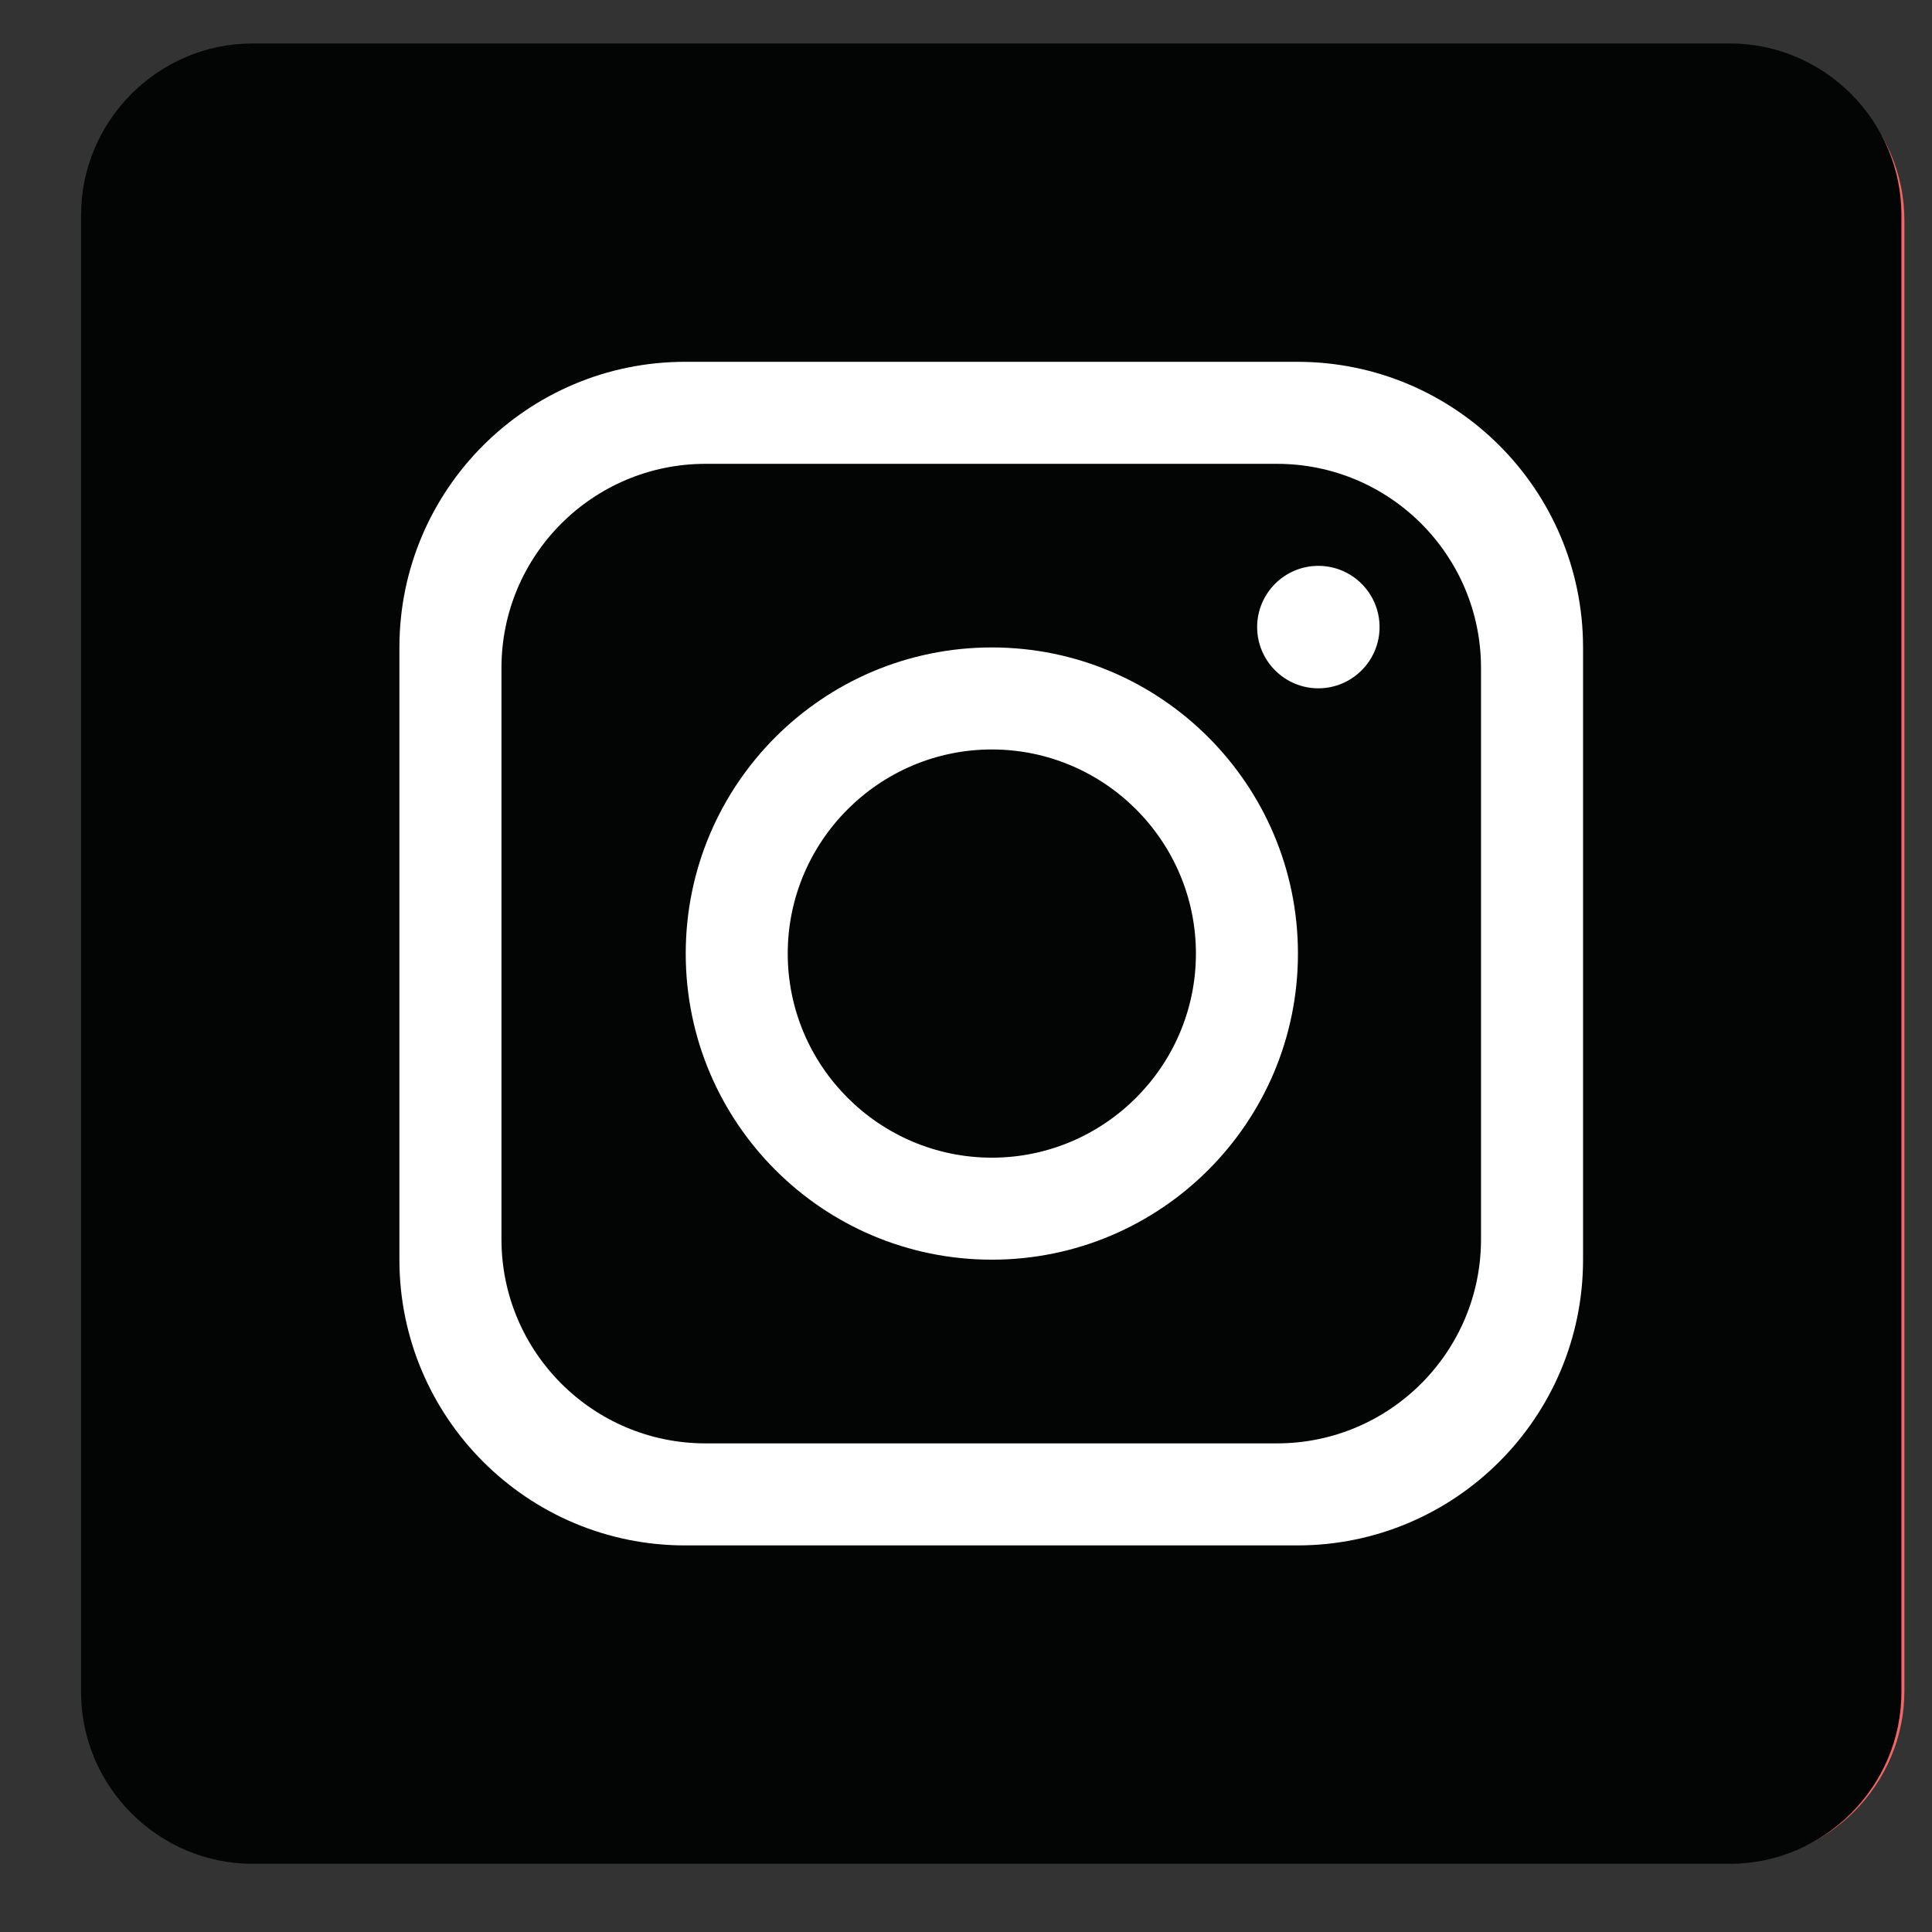
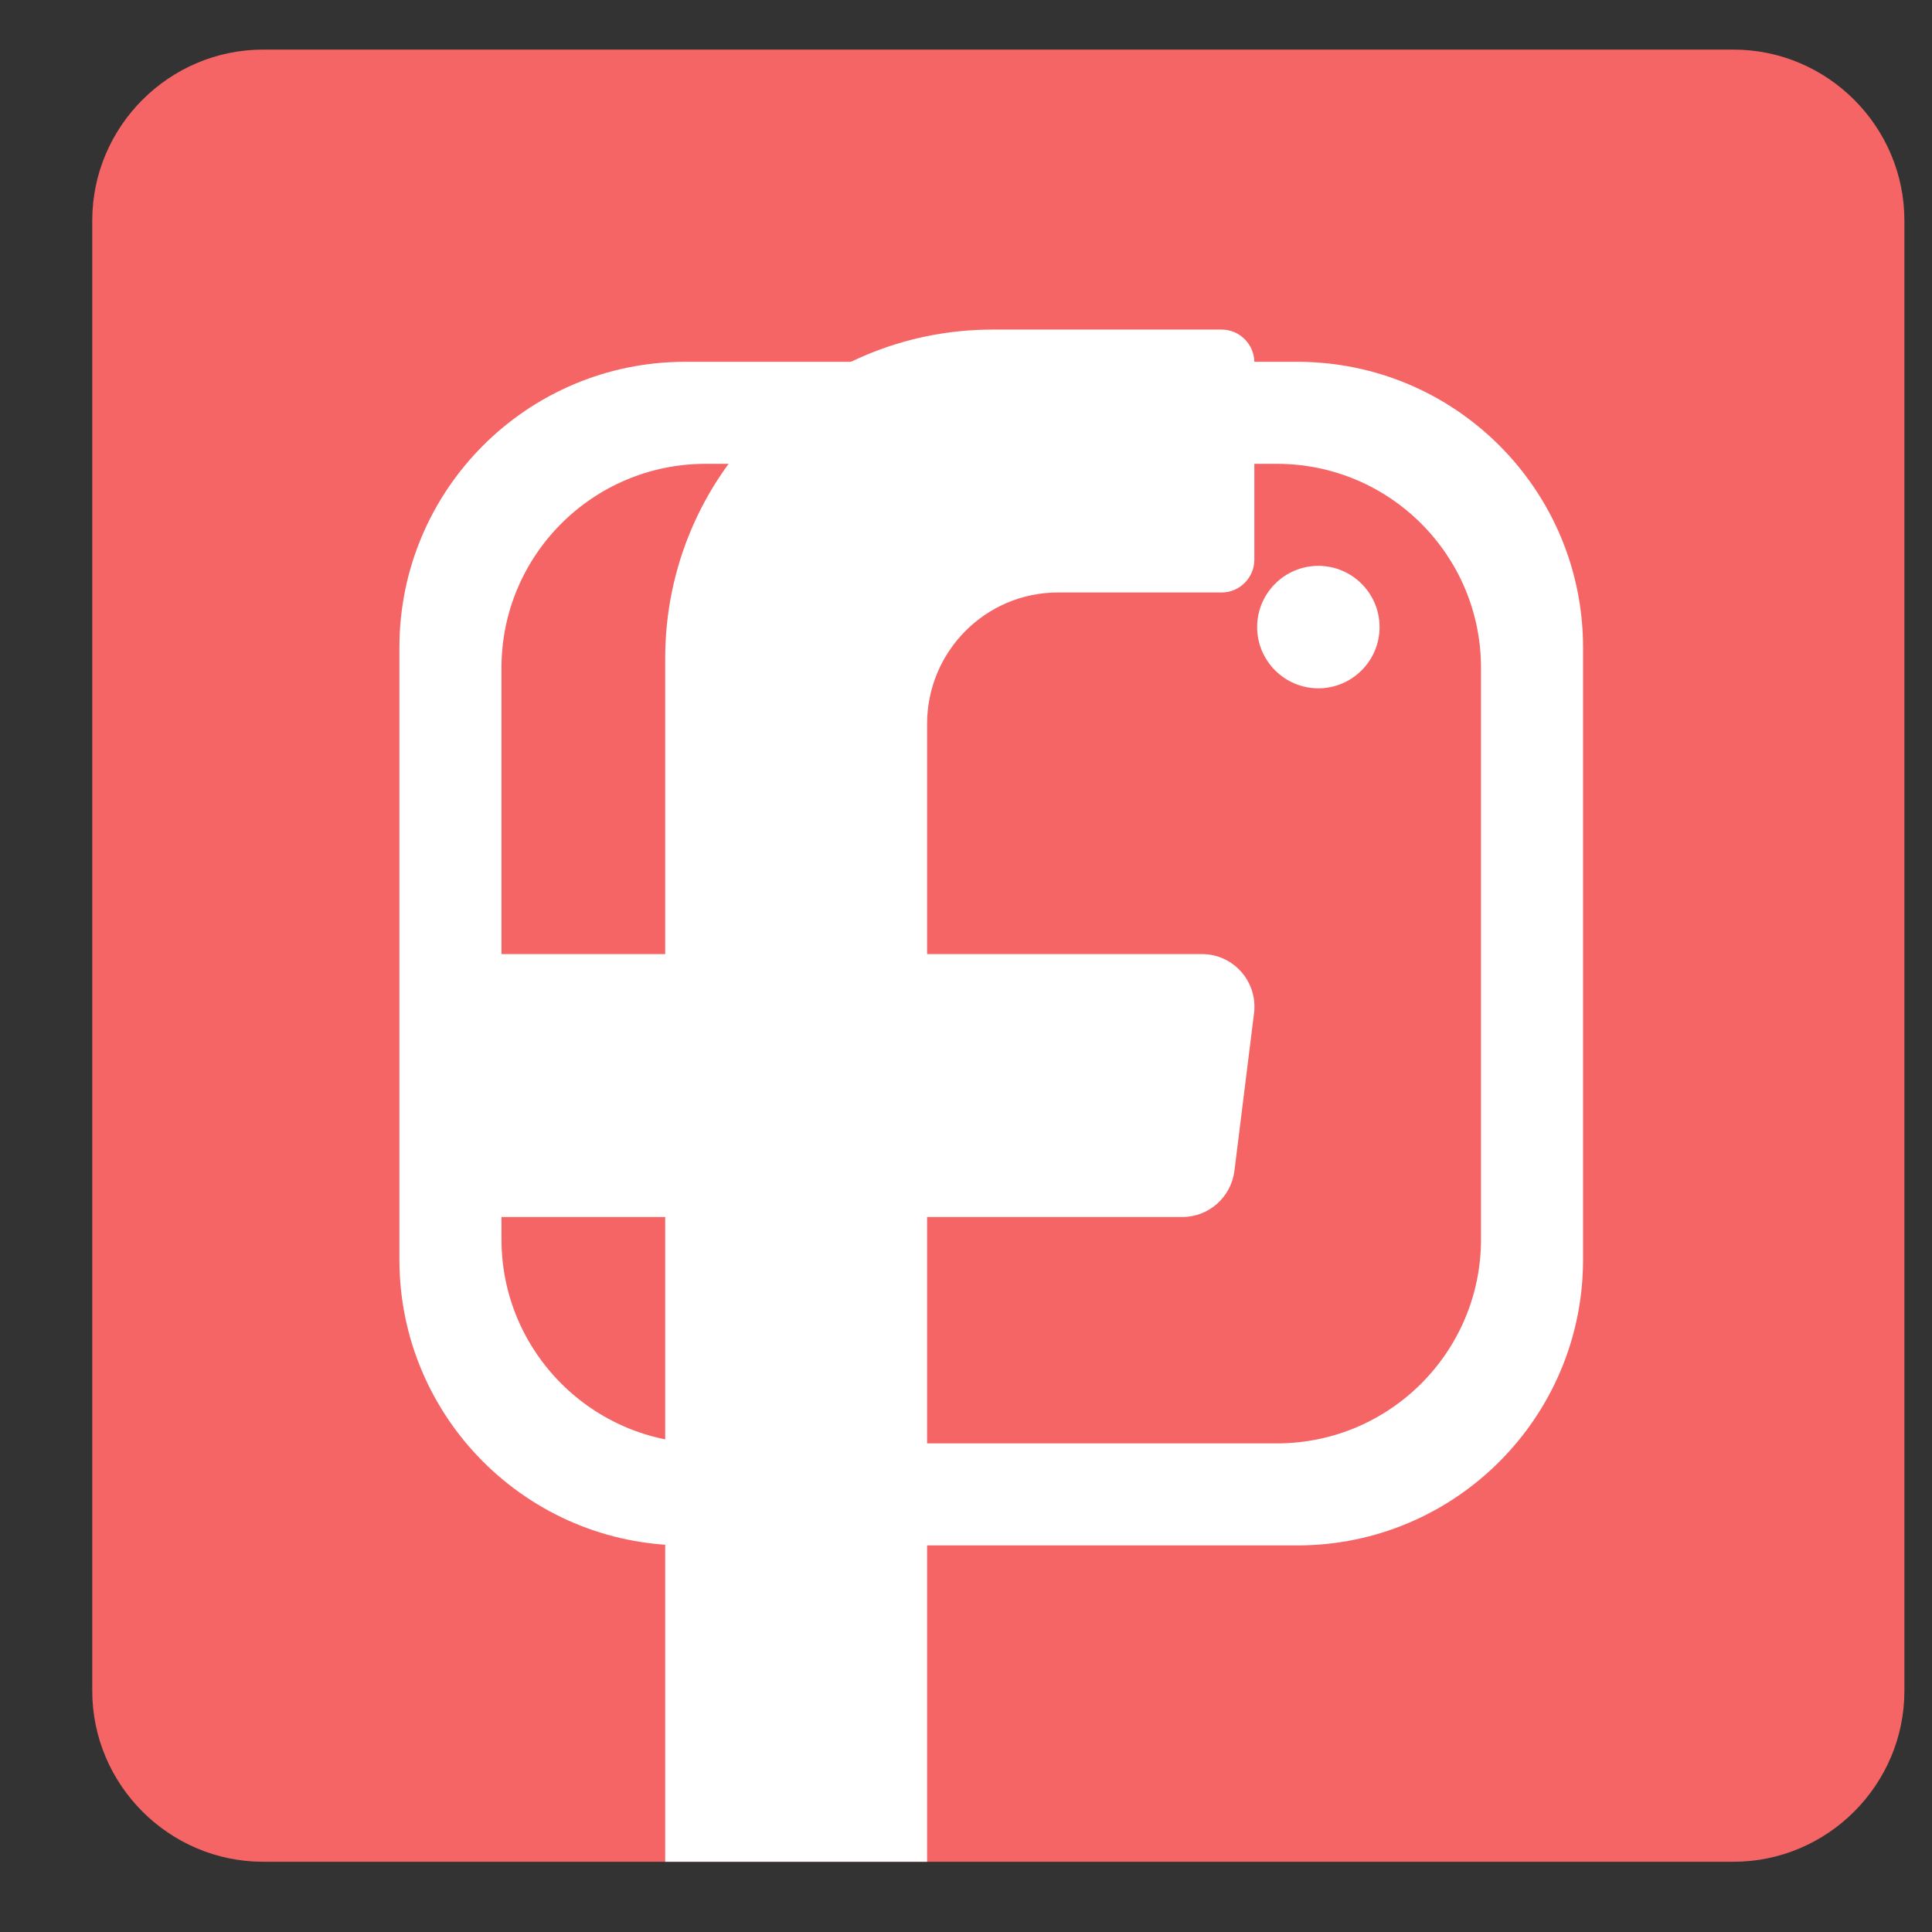
<svg xmlns="http://www.w3.org/2000/svg" width="100%" height="100%" viewBox="0 0 23 23" version="1.1" xml:space="preserve" style="fill-rule:evenodd;clip-rule:evenodd;stroke-linejoin:round;stroke-miterlimit:2;">
  <rect x="0" y="0" width="23" height="23" fill="#333333" stroke="none" />
  <g id="Artboard1" transform="matrix(1,0,0,1,-0.014,-0.085)">
    <rect x="0.014" y="0.085" width="22.758" height="22.656" style="fill:none;" />
    <clipPath id="_clip1">
      <rect x="0.014" y="0.085" width="22.758" height="22.656" />
    </clipPath>
    <g clip-path="url(#_clip1)">
      <g transform="matrix(1,0,0,0.942,0.014,0.085)">
        <rect x="0" y="0" width="23" height="24" style="fill:none;" />
      </g>
      <g transform="matrix(0.221,0,0,0.221,-176.76,-69.858)">
        <path d="M814.058,319.156L893.262,319.156C898.325,319.156 902.468,323.298 902.468,328.362L902.468,407.567C902.468,412.631 898.325,416.773 893.262,416.773L814.058,416.773C808.994,416.773 804.852,412.631 804.852,407.567L804.852,328.362C804.852,323.298 808.994,319.156 814.058,319.156Z" style="fill:rgb(245,101,101);" />
      </g>
      <g transform="matrix(0.221,0,0,0.221,-176.76,-69.858)">
        <path d="M867.434,371.065L866.378,379.554C866.199,380.976 864.997,382.041 863.573,382.041L849.822,382.041L849.822,416.773L835.715,416.773L835.715,382.041L825.136,382.041C824.166,382.041 823.374,381.245 823.374,380.272L823.374,369.647C823.374,368.674 824.166,367.879 825.136,367.879L835.715,367.879L835.715,351.945C835.715,342.166 843.609,334.238 853.347,334.238L865.688,334.238C866.659,334.238 867.451,335.034 867.451,336.005L867.451,346.632C867.451,347.604 866.659,348.4 865.688,348.4L856.872,348.4C852.979,348.4 849.822,351.572 849.822,355.484L849.822,367.879L864.632,367.879C866.332,367.879 867.644,369.373 867.434,371.065Z" style="fill:white;fill-rule:nonzero;" />
      </g>
      <g transform="matrix(0.222,0,0,0.222,-125.342,-44.073)">
-         <path d="M578.22,201.239L657.424,201.239C662.487,201.239 666.63,205.38 666.63,210.445L666.63,289.649C666.63,294.714 662.487,298.857 657.424,298.857L578.22,298.857C573.156,298.857 569.014,294.714 569.014,289.649L569.014,210.445C569.014,205.38 573.156,201.239 578.22,201.239Z" style="fill:rgb(3,4,4);" />
-       </g>
+         </g>
      <g transform="matrix(0.222,0,0,0.222,-125.342,-44.073)">
        <path d="M644.086,265.369C644.086,271.406 639.183,276.311 633.144,276.311L602.502,276.311C596.461,276.311 591.558,271.406 591.558,265.369L591.558,234.725C591.558,228.684 596.461,223.783 602.502,223.783L633.144,223.783C639.183,223.783 644.086,228.684 644.086,234.725L644.086,265.369ZM634.237,218.312L601.406,218.312C592.948,218.312 586.085,225.172 586.085,233.629L586.085,266.46C586.085,274.917 592.948,281.783 601.406,281.783L634.237,281.783C642.696,281.783 649.558,274.917 649.558,266.46L649.558,233.629C649.558,225.172 642.696,218.312 634.237,218.312Z" style="fill:white;fill-rule:nonzero;" />
      </g>
      <g transform="matrix(0.222,0,0,0.222,-125.342,-44.073)">
-         <path d="M617.854,260.99C611.824,260.99 606.909,256.076 606.909,250.047C606.909,244.014 611.824,239.1 617.854,239.1C623.884,239.1 628.798,244.014 628.798,250.047C628.798,256.076 623.884,260.99 617.854,260.99ZM617.854,233.629C608.79,233.629 601.439,240.986 601.439,250.047C601.439,259.108 608.79,266.46 617.854,266.46C626.913,266.46 634.269,259.108 634.269,250.047C634.269,240.986 626.913,233.629 617.854,233.629Z" style="fill:white;fill-rule:nonzero;" />
-       </g>
+         </g>
      <g transform="matrix(0.222,0,0,0.222,-125.342,-44.073)">
        <path d="M635.363,235.821C633.553,235.821 632.081,234.346 632.081,232.538C632.081,230.724 633.553,229.254 635.363,229.254C637.173,229.254 638.646,230.724 638.646,232.538C638.646,234.346 637.173,235.821 635.363,235.821Z" style="fill:white;fill-rule:nonzero;" />
      </g>
    </g>
  </g>
</svg>